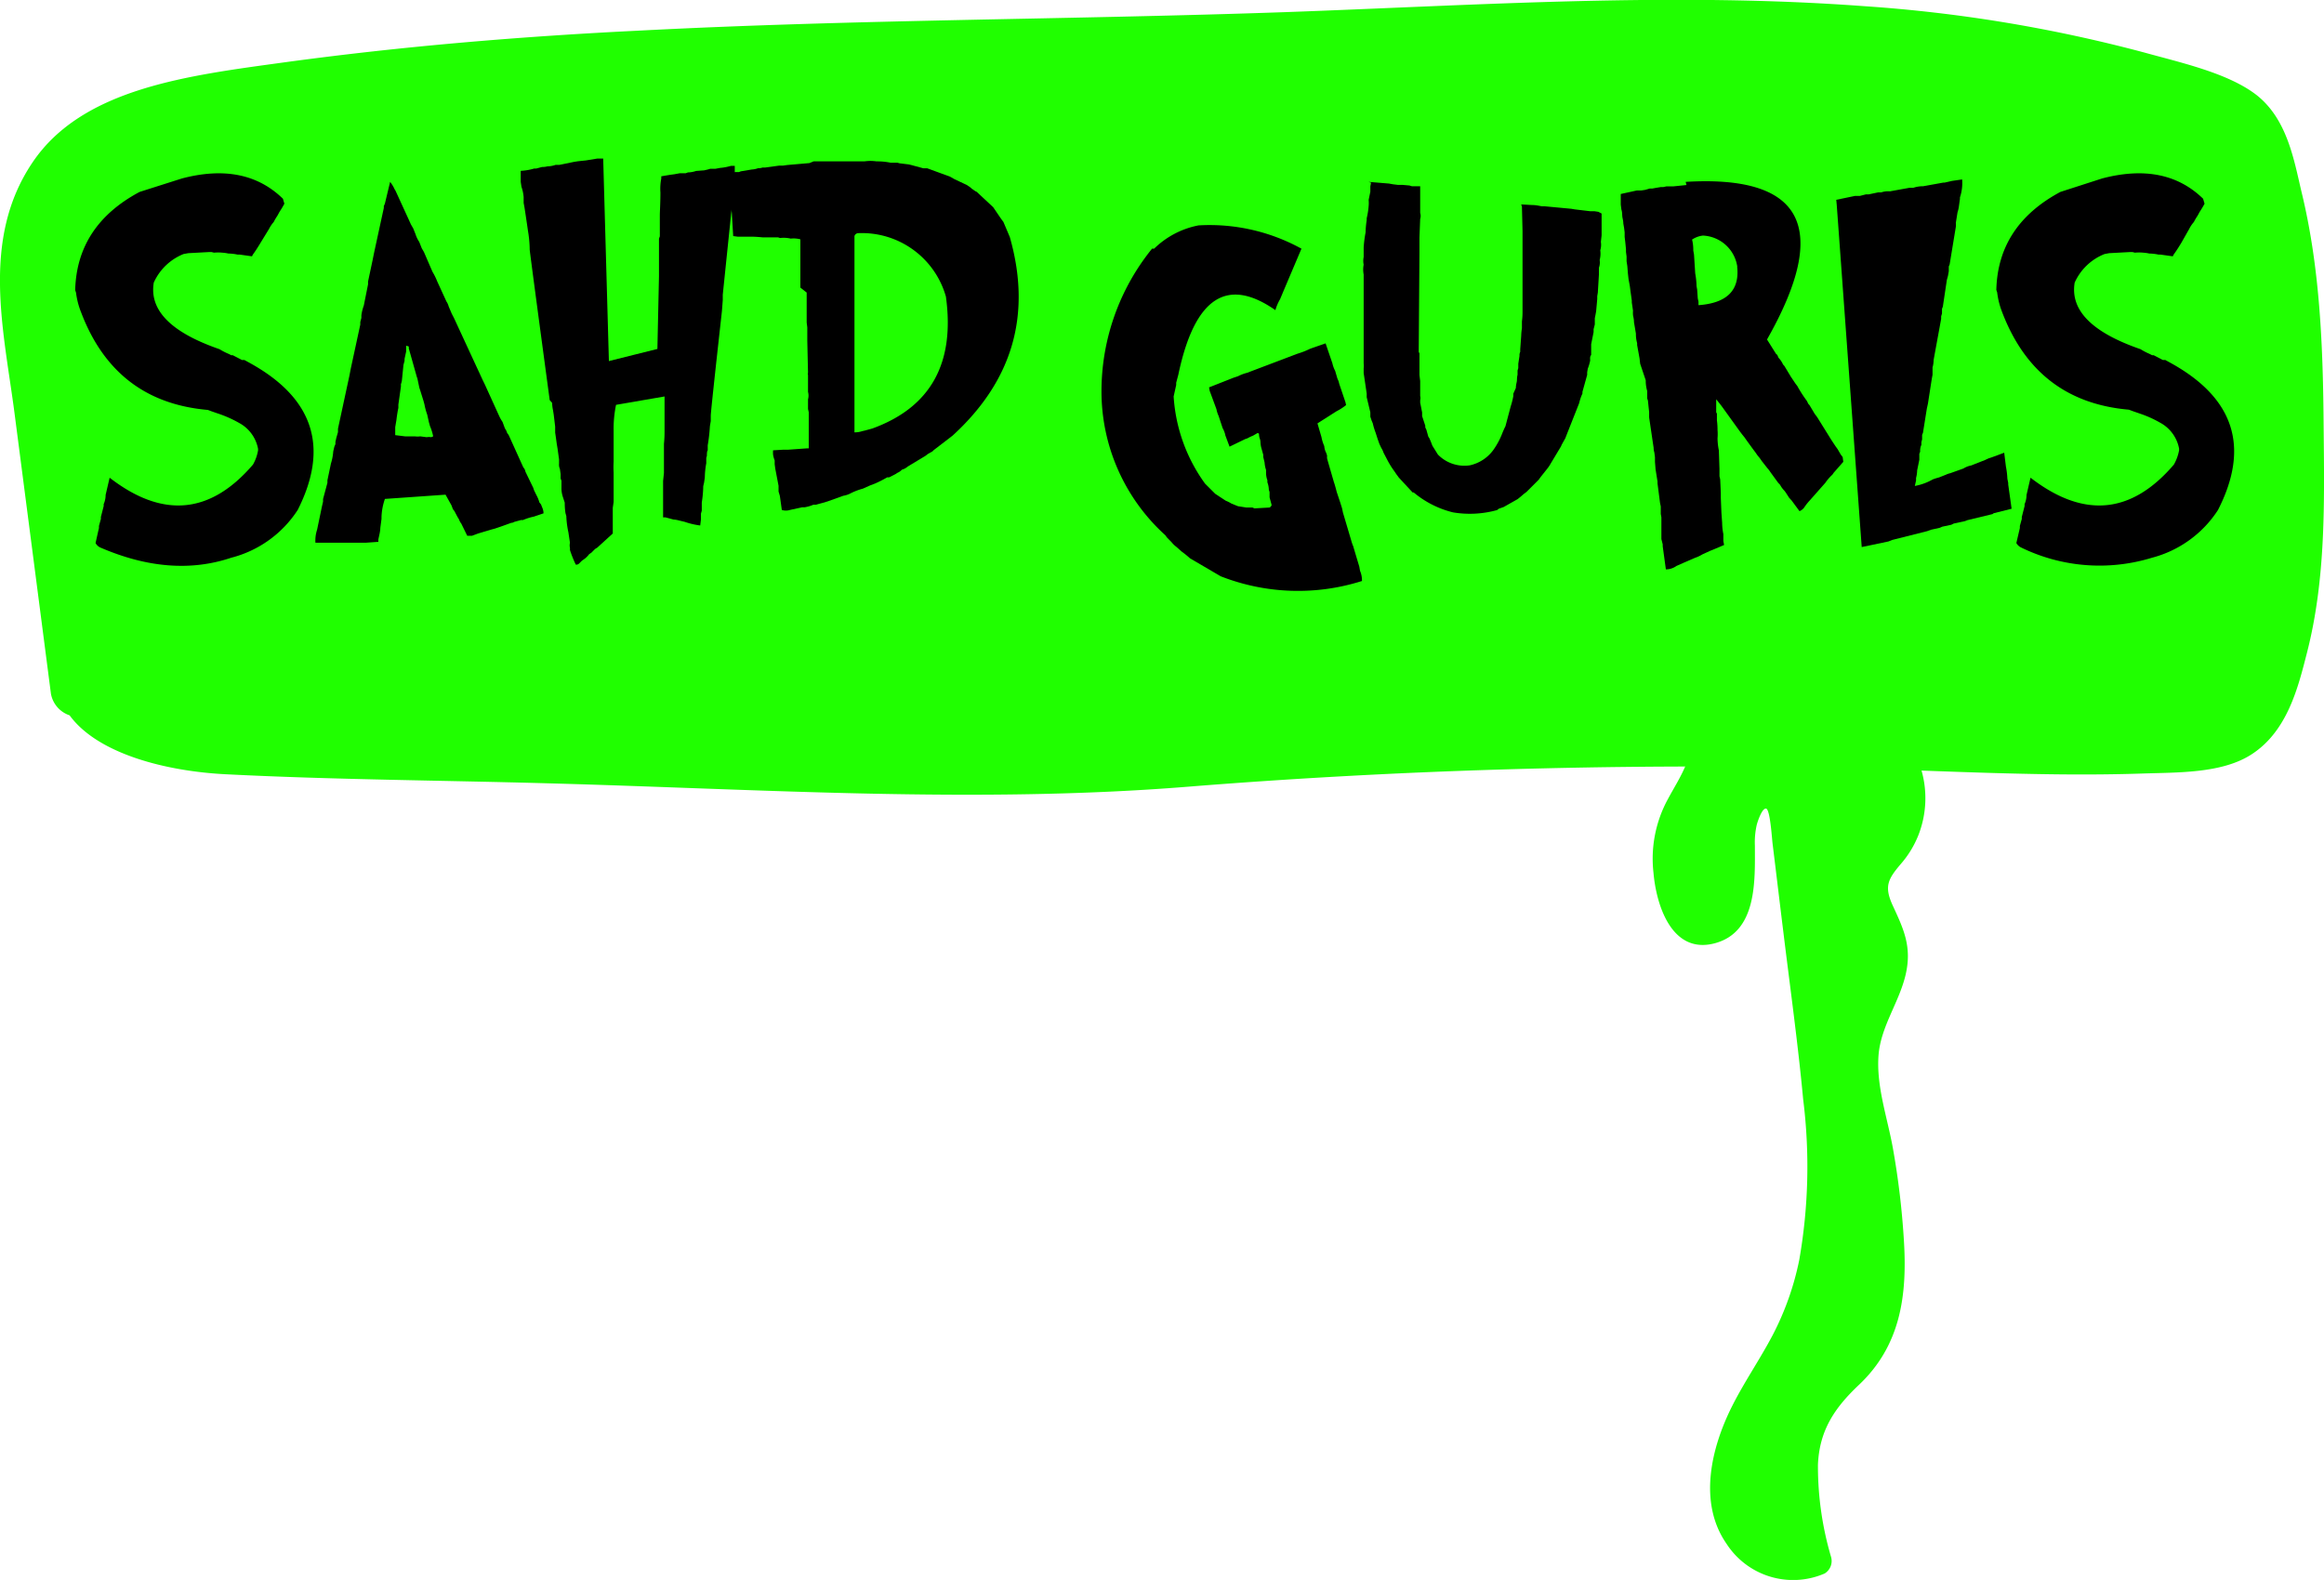
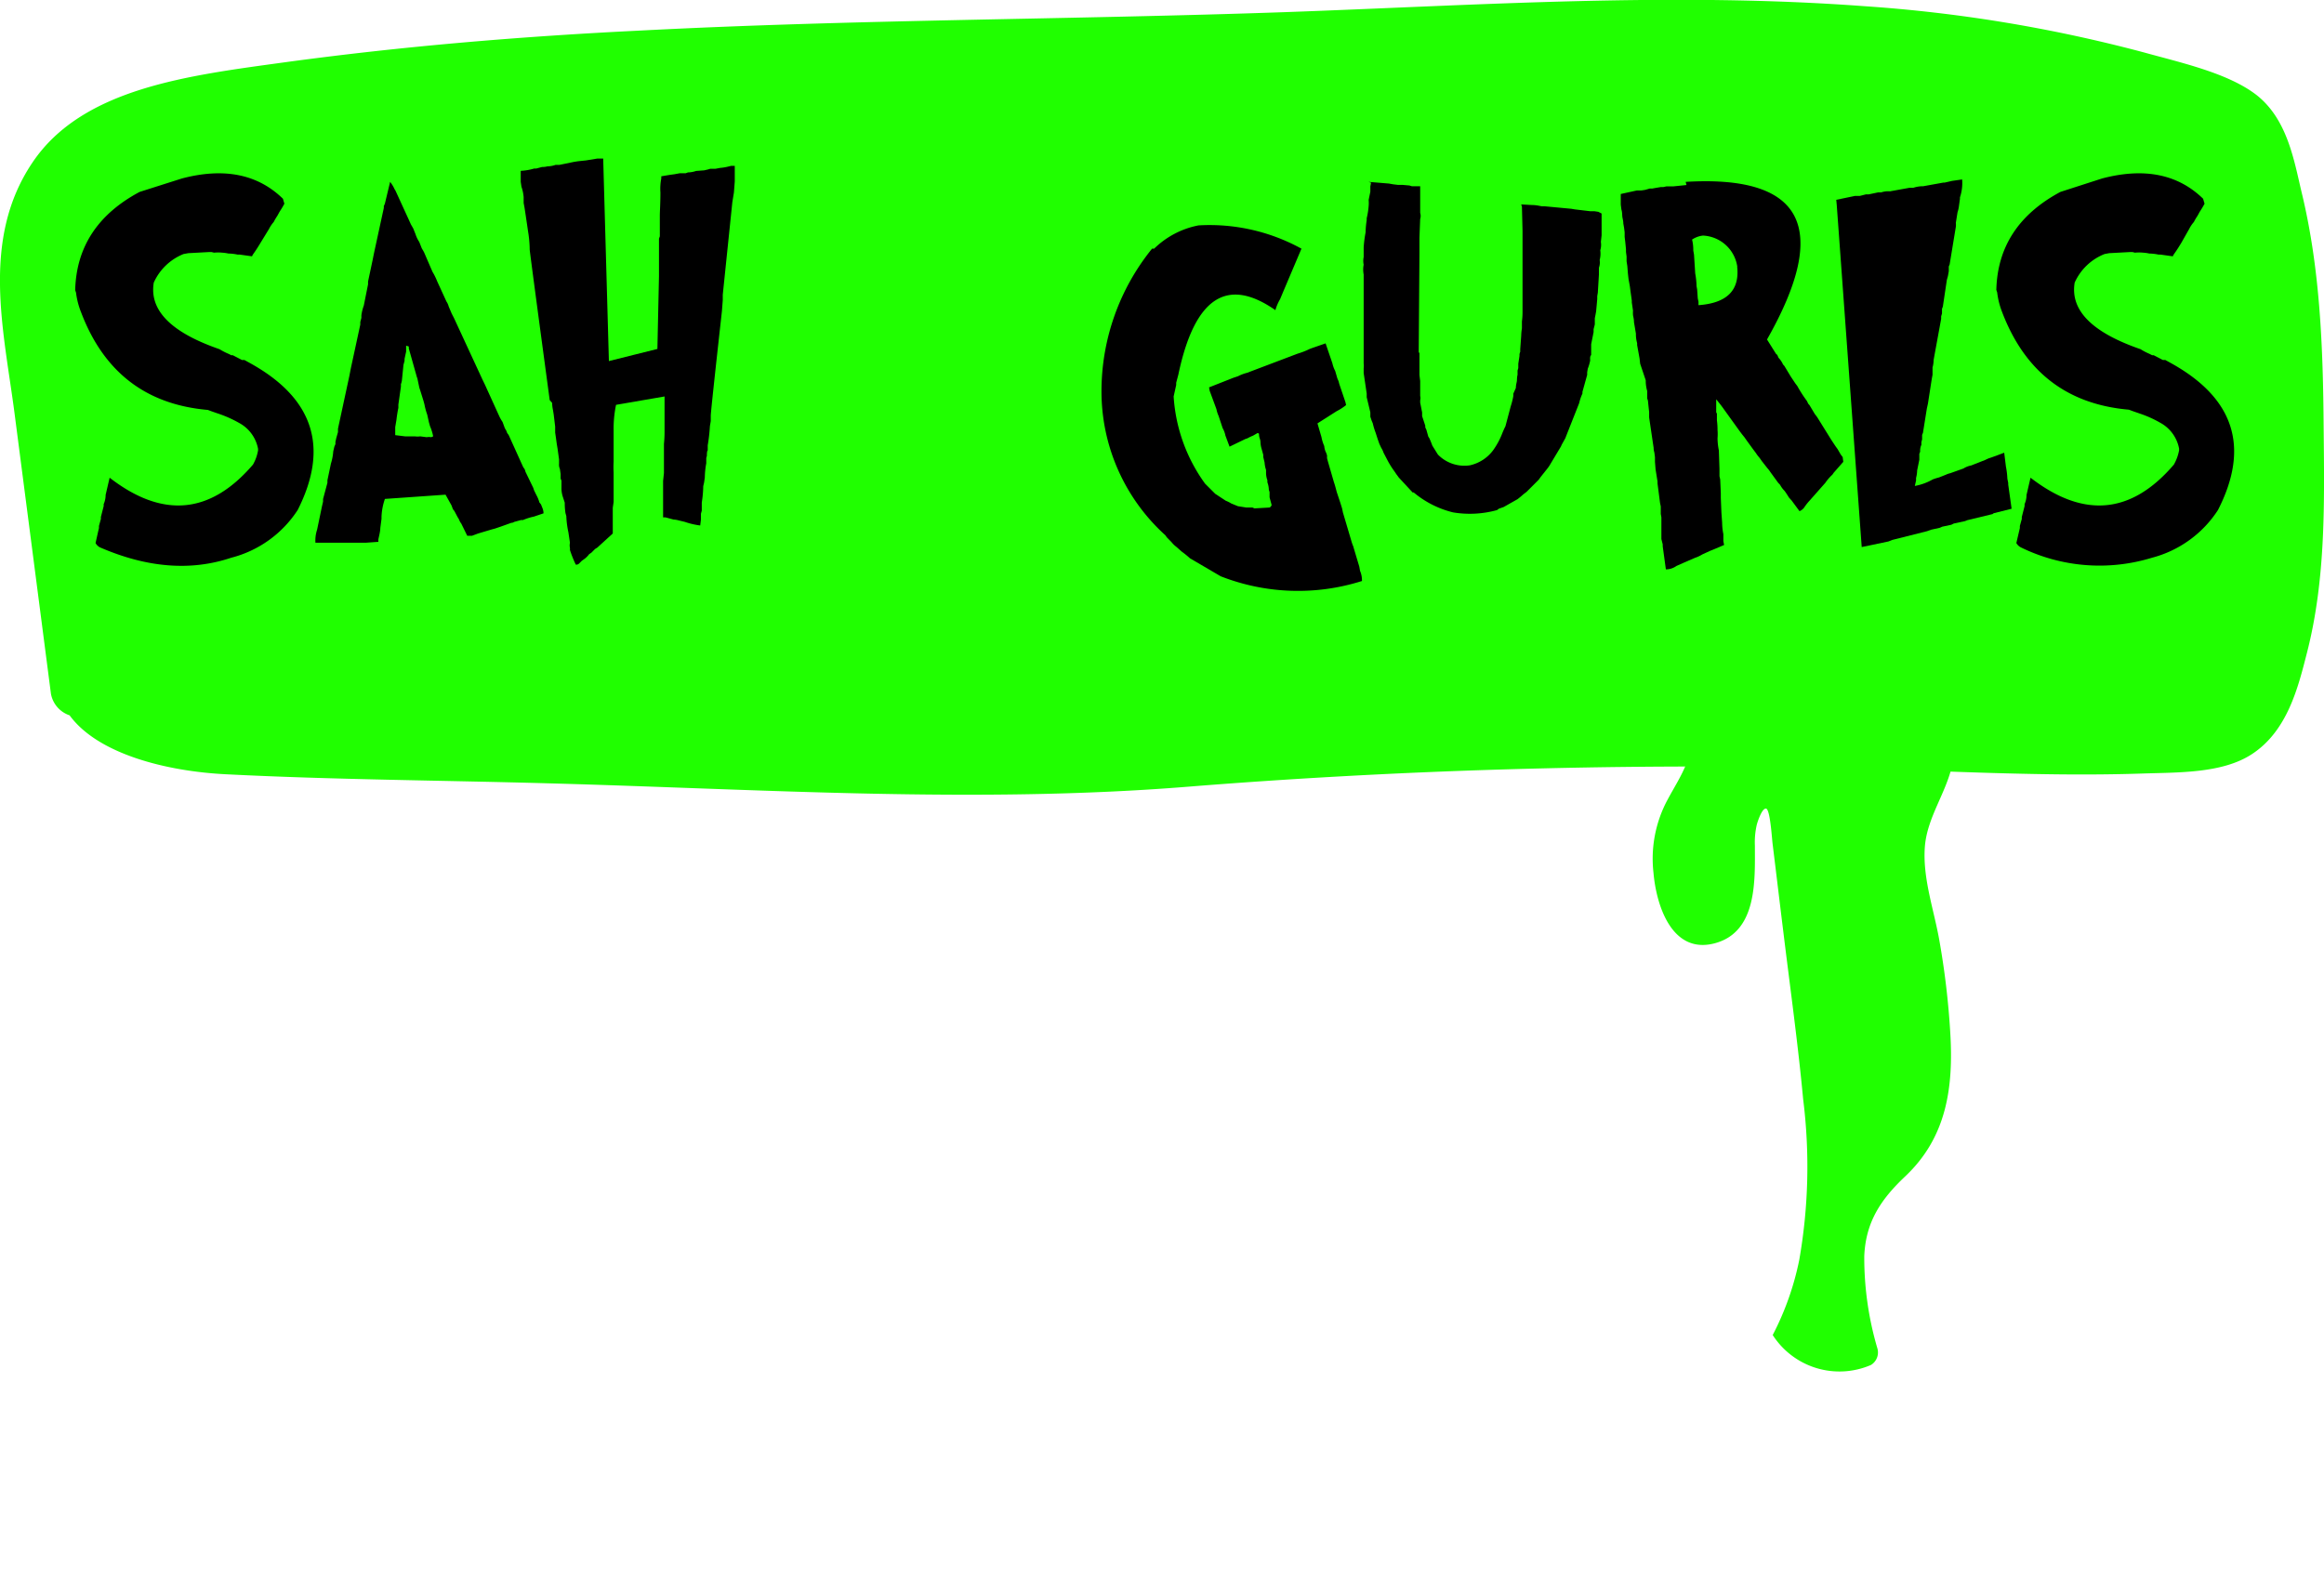
<svg xmlns="http://www.w3.org/2000/svg" viewBox="0 0 191.64 130.31">
  <defs>
    <style>.cls-1{fill:#20ff00;}</style>
  </defs>
  <g id="Layer_2" data-name="Layer 2">
    <g id="Layer_1-2" data-name="Layer 1">
      <path class="cls-1" d="M191.61,35.18c-.05-6.47-.28-13-1.82-19.34-.62-2.61-1.17-6-3.71-8-2.36-1.83-6.29-2.68-9.34-3.53a120.87,120.87,0,0,0-23-3.8C137.85-.67,121.9.43,106,1c-17.73.62-35.49.6-53.2,1.52C43,3,33.23,3.81,23.54,5.13c-8,1.1-16.72,2.12-20.86,8.27C-1.61,19.76.32,27.3,1.2,34.1l3,23.12A2.31,2.31,0,0,0,5.74,59c2.35,3.22,8.06,4.62,12.88,4.86,8.88.45,17.81.5,26.7.75,17.5.48,35.15,1.68,52.6.28S132.75,63,150.2,63.31c8.8.17,17.63.78,26.44.49,3-.1,6.63,0,9.07-1.61,2.94-1.93,3.81-5.56,4.52-8.33C191.81,47.71,191.67,41.41,191.61,35.18Z" />
-       <path class="cls-1" d="M139.43,49.64a4.41,4.41,0,0,0-2.24,4.12c0,2.23,1.31,3.94,2,6,.79,2.38-.59,4.16-1.66,6.16A10.26,10.26,0,0,0,136.35,72c.23,2.66,1.51,6.74,5.05,5.8s3.31-5.25,3.31-8.06a6.41,6.41,0,0,1,.15-1.69c.06-.25.43-1.4.77-1.36s.49,2.54.54,2.9c.3,2.43.59,4.87.89,7.3.56,4.59,1.2,9.17,1.63,13.77a44.58,44.58,0,0,1-.32,13.25,23.48,23.48,0,0,1-2.19,6.2c-1.05,2-2.34,3.86-3.35,5.87-1.71,3.4-2.82,7.93-.47,11.33a6.54,6.54,0,0,0,8.1,2.47,1.21,1.21,0,0,0,.54-1.34,26.43,26.43,0,0,1-1.09-7.64c.12-2.82,1.37-4.68,3.37-6.57,3.43-3.23,4-7.35,3.72-11.88a65.69,65.69,0,0,0-.91-7.65c-.45-2.52-1.39-5.13-1.18-7.71.2-2.37,1.72-4.35,2.24-6.64s-.19-3.75-1.07-5.66c-.73-1.58-.4-2.18.67-3.44a8.18,8.18,0,0,0,1.44-2.36,8.36,8.36,0,0,0,.14-5.73" />
+       <path class="cls-1" d="M139.43,49.64a4.41,4.41,0,0,0-2.24,4.12c0,2.23,1.31,3.94,2,6,.79,2.38-.59,4.16-1.66,6.16A10.26,10.26,0,0,0,136.35,72c.23,2.66,1.51,6.74,5.05,5.8s3.31-5.25,3.31-8.06a6.41,6.41,0,0,1,.15-1.69c.06-.25.43-1.4.77-1.36s.49,2.54.54,2.9c.3,2.43.59,4.87.89,7.3.56,4.59,1.2,9.17,1.63,13.77a44.58,44.58,0,0,1-.32,13.25,23.48,23.48,0,0,1-2.19,6.2a6.54,6.54,0,0,0,8.1,2.47,1.21,1.21,0,0,0,.54-1.34,26.43,26.43,0,0,1-1.09-7.64c.12-2.82,1.37-4.68,3.37-6.57,3.43-3.23,4-7.35,3.72-11.88a65.69,65.69,0,0,0-.91-7.65c-.45-2.52-1.39-5.13-1.18-7.71.2-2.37,1.72-4.35,2.24-6.64s-.19-3.75-1.07-5.66c-.73-1.58-.4-2.18.67-3.44a8.18,8.18,0,0,0,1.44-2.36,8.36,8.36,0,0,0,.14-5.73" />
      <path d="M11.51,15.83,15,14.72q5.21-1.37,8.33,1.67l.12.41a7.26,7.26,0,0,1-.4.67l-.18.33a4.32,4.32,0,0,0-.3.51,2.66,2.66,0,0,0-.39.58L21.5,20c-.22.37-.44.71-.65,1l-.07.14-1-.14h-.18a4,4,0,0,0-.77-.09,3.42,3.42,0,0,0-.5-.07,3.24,3.24,0,0,0-.68,0l-.2-.05-.23,0-1.69.09-.39.07a4.54,4.54,0,0,0-2.46,2.36q-.57,3.42,5.42,5.49a5.3,5.3,0,0,0,.76.39l.21.11h.13l.75.39.2,0,.4.22q7.94,4.35,4,12.15A9.28,9.28,0,0,1,19.07,46q-5,1.68-10.84-.86a.9.9,0,0,1-.35-.35l.21-.94.07-.3,0-.17.16-.58v-.16l.23-.9v-.16a1.91,1.91,0,0,0,.16-.76l.33-1.42q6.55,5.07,11.82-1.08a3.51,3.51,0,0,0,.42-1.18l0-.12a3.06,3.06,0,0,0-1.55-2.13,9.66,9.66,0,0,0-1.49-.69l-.78-.27-.32-.12q-7.66-.66-10.46-8.07a6.48,6.48,0,0,1-.41-1.6l-.07-.21Q6.34,18.59,11.51,15.83Z" />
      <path d="M32.17,15a2.85,2.85,0,0,1,.37.61l.07.11,1.08,2.36.19.42.2.35.19.48a2.46,2.46,0,0,0,.3.62l.21.53.18.31.7,1.62.12.21a5.1,5.1,0,0,1,.27.58l.76,1.66a1.36,1.36,0,0,1,.19.42l.25.59.19.37,2.36,5.1.18.37,1.21,2.66a3.19,3.19,0,0,0,.25.43l.19.52.12.2.08.21A.83.83,0,0,1,42,36l1.14,2.52.13.19.07.22.63,1.3.07.21.18.37a2.91,2.91,0,0,1,.26.63l.13.16.12.3a1.21,1.21,0,0,1,.09.44l-.8.27a4.61,4.61,0,0,0-.89.28l-.16,0-.58.16a.35.35,0,0,1-.22.07l-1.1.39-.27.09-.26.07L39.43,44l-.51.19-.39,0-.49-1a1.38,1.38,0,0,1-.2-.37l-.1-.16-.27-.51-.12-.15-.12-.32-.49-.88-5,.35a5.06,5.06,0,0,0-.28,1.48l0,.16-.1.76c0,.25-.08.57-.16.93l0,.21-1,.07-.1,0-.5,0H28.7l-.81,0-1.88,0a2.87,2.87,0,0,1,.14-1.08l.4-1.92.09-.39,0-.21L27,39.82l0-.21.29-1.38a4.36,4.36,0,0,0,.19-1l.09-.39.09-.21v-.18l.07-.32.14-.49,0-.28L28.81,31l.12-.62.78-3.61,0-.21.09-.34,0-.21A3.88,3.88,0,0,1,30,25.2l.35-1.75,0-.23.37-1.74.12-.6.81-3.73V17l.09-.21Zm1.32,13.51V29l-.13.6,0,.16-.09.34-.12,1.19a1.24,1.24,0,0,1-.09.39l0,.21-.21,1.48,0,.27a10.29,10.29,0,0,0-.16,1l-.1.59,0,.32,0,.34.81.1h.81a1.51,1.51,0,0,0,.44,0l.54.07a.91.91,0,0,1,.37,0l.16-.07a4.12,4.12,0,0,0-.26-.84l-.09-.32-.14-.63a5.47,5.47,0,0,1-.23-.85l-.07-.26-.28-.9-.07-.21-.16-.76-.05-.14-.66-2.34v-.16Z" />
      <path d="M49.24,13.08h.5l.47,16.7,4-1,.05-2.32.08-3.67c0-.28,0-.63,0-1V19.68l.07-.19V17.78c0-.33.05-1,.05-1.9a4.42,4.42,0,0,1,.07-1.16v-.18l.72-.12.37-.05.43-.08.49,0,.19-.07a2.16,2.16,0,0,0,.67-.12l.67-.05.3-.07.2-.06H59l.37-.07a4.16,4.16,0,0,0,.59-.09l.33-.08h.3v.86l0,.42-.07.92-.13.79-.79,7.64,0,.45-.07.91q-.91,8.19-.92,8.61l0,.45-.07.42a14.22,14.22,0,0,1-.18,1.58v.43c-.05,0-.07.19-.07.44l-.05.17v.44a6.81,6.81,0,0,0-.12,1.17l-.06.42-.07.3a9.51,9.51,0,0,1-.12,1.35l0,.43v.24l-.07.25v.48l-.06.49a6.26,6.26,0,0,1-1.28-.3l-.5-.12a2,2,0,0,0-.42-.07l-.67-.18-.19,0v-3l.07-.66v-2.4a9.9,9.9,0,0,0,.05-1V32.7l-4,.69a9.62,9.62,0,0,0-.2,2.13v2.57a7.3,7.3,0,0,0,0,.87V41.4l-.07.48V44l-1.27,1.16-.19.12-.3.3-.19.13a1.82,1.82,0,0,1-.43.42l-.17.12-.25.25a.34.34,0,0,1-.25.07A9.48,9.48,0,0,1,47,45.37v-.18a.9.9,0,0,1,0-.42l-.13-.87a7.38,7.38,0,0,1-.17-1.33l-.07-.25a5.43,5.43,0,0,1-.06-.86L46.42,41a2.23,2.23,0,0,1-.12-.79l0-.56-.07-.18v-.37l-.06-.42a.88.88,0,0,1-.07-.44l0-.35-.12-.87-.07-.42-.06-.44-.07-.48,0-.31v-.18l-.12-1-.06-.37a2.88,2.88,0,0,1-.07-.59L45.33,33Q43.8,21.64,43.68,20.6a9.84,9.84,0,0,0-.1-1.29c-.07-.44-.17-1.17-.33-2.2l-.07-.37V16.5l0-.25A3.53,3.53,0,0,0,43,15.4L42.94,15v-.91a4.58,4.58,0,0,0,1.11-.19h.17l.49-.13a1.38,1.38,0,0,0,.43-.05,2.11,2.11,0,0,0,.67-.12h.31l1.22-.25.32-.05.67-.07Z" />
-       <path d="M67.09,13.31h4.19a3.47,3.47,0,0,1,1,0,5.43,5.43,0,0,1,1.16.11l.32,0H74l.19.05.74.09.21.05,1,.27.32,0,1.88.69.37.21,1,.47.3.2.11.1.31.22.11.05,1.36,1.27.68,1,.16.21.53,1.25Q86,29.12,78.55,35.93L77,37.12l-.11.11-.37.21-.21.16-1.46.88a1.2,1.2,0,0,1-.48.26A1.06,1.06,0,0,1,74,39l-.15.1-.53.27-.16,0a10.09,10.09,0,0,1-1,.51l-.42.16-.58.26a5.34,5.34,0,0,0-1.1.43,2,2,0,0,1-.52.16l-1.31.47-.37.11-.37.1-.21.06-.21,0a3.12,3.12,0,0,1-.72.21l-.21,0-1,.22a1.09,1.09,0,0,1-.67,0l-.16-1.15-.11-.37,0-.32v-.15l-.21-1.1-.06-.31-.05-.37,0-.32a2.24,2.24,0,0,1-.13-.46,2,2,0,0,1,0-.37l.85-.05.4,0,1.53-.11.16,0,0-1.68,0-.21V34l-.06-.27v-.79a1.19,1.19,0,0,0,0-.62V30.94a.32.32,0,0,1,0-.21l-.06-2.66,0-.21V27l-.05-.4,0-2.47L66,23.72v-1.2l0-.42v-1l0-.16V19.74a2.07,2.07,0,0,0-.79-.06,2.53,2.53,0,0,0-.89-.05l-.15-.05h-.69l-.56,0q-.59-.06-1-.06l-.52,0h-.57l-.37-.05-.1-1.68c0-.3-.07-.56-.11-.77v-.58c0-.35-.07-.64-.1-.85V15L60,14.29l.64-.1.3,0,.15-.06.9-.15a1.78,1.78,0,0,0,.53-.11.85.85,0,0,0,.35-.05h.21l1.17-.16.31,0,.36-.05,1.83-.16ZM78,24.46a7.2,7.2,0,0,0-7.22-5.23.34.34,0,0,0-.32.24V35.66a2,2,0,0,0,.64-.1l.26-.06.58-.16Q79.14,32.72,78,24.46Z" />
      <path d="M98.83,18.59a15.7,15.7,0,0,1,8.49,1.92L105.84,24l-.28.67a3.93,3.93,0,0,0-.39.91q-6-4.19-8,5.31l-.18.68v.18l-.21.95a13.7,13.7,0,0,0,2.59,7.19l.84.84.87.57a2.5,2.5,0,0,1,.44.22l.56.23.69.11.17,0h.34l.16.07,1.25-.07a.34.34,0,0,0,.17-.21l-.17-.63,0-.44-.06-.18a1.88,1.88,0,0,0-.12-.62v-.17a1.8,1.8,0,0,1-.11-.62l0-.23a2.35,2.35,0,0,1-.12-.61l-.11-.46v-.18l-.17-.61a2.26,2.26,0,0,1-.06-.43,1,1,0,0,0-.06-.31,1.14,1.14,0,0,1-.06-.39l-.11-.06-.38.22a3.56,3.56,0,0,0-.46.22l-.18.06-1.3.63-.34-.91a2,2,0,0,0-.23-.62l-.33-1a2.46,2.46,0,0,1-.18-.56l-.56-1.52-.05-.28,2-.79.39-.13a3.39,3.39,0,0,1,.74-.28l4.17-1.58a6.32,6.32,0,0,0,1-.39l.13-.05,1.18-.41.56,1.64a2.44,2.44,0,0,0,.23.63l.18.62.1.23.06.23.07.21.44,1.3.05.23a4.52,4.52,0,0,1-.79.51l-1.57,1,.33,1.13a3.25,3.25,0,0,0,.23.74,1.38,1.38,0,0,0,.16.56l.07.21,0,.23.06.23.51,1.76c.07.19.14.46.23.8l.28.84.16.51.07.34.72,2.43q.07.23.12.33l.51,1.71.06.34a2,2,0,0,1,.16.84,17.46,17.46,0,0,1-11.65-.39l-2.53-1.48a7.65,7.65,0,0,0-.69-.56L97,45.1a2.21,2.21,0,0,1-.39-.38l-.4-.41-.11-.16a16,16,0,0,1-5.27-11.94A18.69,18.69,0,0,1,95,20.51h.17A7.17,7.17,0,0,1,98.83,18.59Z" />
      <path d="M112.85,15l1.69.14.33.06.41.05h.3l.09,0,.56.05.19.06.69,0,0,1.2,0,.16,0,.84a.83.83,0,0,1,0,.5l-.06,1.53,0,.16v.69l0,.4-.06,8.19.06.11v.7l0,.2v.44l0,.45.06.5,0,.54,0,.36,0,.33a.72.72,0,0,1,0,.35l0,.2.16.81,0,.08v.22l.26.79v.14l.09.19.16.57.09.14q.15.34.24.6l.46.74a3.05,3.05,0,0,0,2.63.89,3.26,3.26,0,0,0,1.93-1.25,6.2,6.2,0,0,0,.76-1.42c.1-.24.18-.42.25-.55l.44-1.66a6,6,0,0,0,.21-.84l0-.19L125,32c0-.23.06-.42.08-.55s0-.31.06-.54l0-.35.06-.2V30l.1-.65a.62.62,0,0,1,.06-.33v-.22l.08-1.09a4.34,4.34,0,0,1,.06-.63v-.57a5.83,5.83,0,0,0,.05-.79c0-.22,0-.5,0-.84V19.26l0-.21-.05-2-.06-.19.9.05c.33,0,.59.07.79.1l.2,0,2.24.21.29.05,1.26.15h.35l.33.05.27.14v1.8l-.06.54a1.53,1.53,0,0,1-.05.69,2.1,2.1,0,0,1-.05.81,1.26,1.26,0,0,1-.06.63l0,.55-.09,1.5-.05.3,0,.24-.09,1-.05.28-.06.3,0,.35v.16l-.1.39v.24l-.2,1,0,.24,0,.36,0,.29a.34.34,0,0,0-.08.16,1.32,1.32,0,0,0,0,.29,4.1,4.1,0,0,1-.2.68l-.05.3,0,.21-.39,1.4v.14a3.84,3.84,0,0,0-.27.79l-1,2.53-.14.36-.3.54-.06.14-.84,1.4a3.13,3.13,0,0,1-.35.51l-.5.63-.15.21-1,1-.25.19-.24.21-.25.2-1.15.65-.4.14-.14.11a8.4,8.4,0,0,1-3.63.19,8,8,0,0,1-3.24-1.64l-.09,0-1.14-1.23-.22-.3-.14-.21a7.16,7.16,0,0,1-.54-.85l-.36-.69a1.72,1.72,0,0,0-.19-.4l-.16-.34-.14-.4-.16-.5a5.74,5.74,0,0,1-.24-.79l-.09-.21-.11-.33,0-.36-.3-1.25,0-.3-.25-1.69,0-.39a1.54,1.54,0,0,0,0-.4l0-1.15s0-.1,0-.19V22.73l0-.09a2.1,2.1,0,0,1,0-.81,1.52,1.52,0,0,1,0-.63v-.46l0-.33a9.72,9.72,0,0,1,.16-1.25,6.69,6.69,0,0,1,.09-1V18a6.4,6.4,0,0,0,.16-1,2.76,2.76,0,0,0,0-.51l.14-.68,0-.44.06-.3Z" />
      <path d="M139,15q14.58-.87,6.71,13l.74,1.18.11.1.1.23a1.89,1.89,0,0,1,.37.55l.11.12.53.88.38.57.16.21a10.46,10.46,0,0,0,.79,1.23l.11.23.1.11.43.72.21.28L151,36.26l.15.23.22.33.16.22.26.45.16.21.05.39-.79.9-.11.16a3.81,3.81,0,0,0-.58.67l-1.29,1.46a4.5,4.5,0,0,0-.47.6.92.92,0,0,1-.37.28l-.65-.88-.21-.23-.21-.33-.16-.23a2.09,2.09,0,0,1-.37-.5l-.16-.17-.64-.88a2.42,2.42,0,0,0-.26-.34l-.44-.56-.16-.23-.21-.26-.16-.23-.21-.28-.53-.73-.16-.23-.21-.26-.21-.28-1.44-2-.16-.21-.32-.4,0,.33V34l.06.12v.55a5.94,5.94,0,0,1,.05.79,4.25,4.25,0,0,1,0,.69,5.33,5.33,0,0,0,.11,1l.05,1.51,0,.62.06.26.05,1.13,0,.39.05,1.21.06.85a4.93,4.93,0,0,0,.1.93v.57l.06.33-.8.34-.37.15-.63.29a2.9,2.9,0,0,1-.6.28l-.9.39-.63.28-.16.1a1.47,1.47,0,0,1-.71.18l-.26-1.9v-.16l-.11-.44v-.34l0-.28L137,42.67l-.05-.28,0-.62-.06-.28-.21-1.62v-.16l-.16-1-.05-.62,0-.38-.05-.39s-.06-.16-.06-.39l-.05-.33-.32-2.17,0-.44-.05-.46-.05-.49-.06-.18v-.33l0-.28a3,3,0,0,1-.12-.88l-.06-.18L135.25,30l-.05-.44L135,28.46V28.3a2.59,2.59,0,0,1-.1-.78l-.16-.95c0-.26-.06-.45-.08-.58a2.4,2.4,0,0,1,0-.37l-.1-.67v-.16l-.11-.79-.05-.39-.11-.6-.05-.45-.05-.62-.06-.39,0-.39-.05-.38s0-.11,0-.23l-.06-.6-.05-.41,0-.38-.05-.39-.06-.34c0-.22-.06-.4-.08-.55s0-.35-.08-.61l-.05-.39,0-.23V16l1.32-.29.37,0,.32-.05.38-.11h.21l.27-.05.42-.07.21,0,.27-.06.58,0,.49-.05.58-.06Zm4.26,7a3,3,0,0,0-2.83-2.57,2,2,0,0,0-.9.33,3.49,3.49,0,0,1,.1.9l.06.34.1,1.55a6.46,6.46,0,0,1,.11,1.05l.05.28.05.73.06.28,0,.28C142.41,25,143.46,23.94,143.25,22Z" />
      <path d="M151.42,16.48l1.54-.32.4,0,.51-.13.23,0,.76-.16h.26a1.8,1.8,0,0,1,.73-.09l1.6-.29h.32a2.52,2.52,0,0,1,.82-.13l1.66-.3.11,0,.61-.14.83-.12a3.71,3.71,0,0,1-.18,1.48v.12l-.09.65a2.63,2.63,0,0,1-.11.46l-.14.88a1.27,1.27,0,0,1,0,.32l-.51,3.1-.07.17,0,.39-.07.39-.09.33-.33,2.2-.07.18,0,.39-.07.23v.21l-.55,3-.07.39a2.44,2.44,0,0,1-.09.62l0,.23,0,.37-.07.38-.31,2-.09.41-.32,2-.07.17,0,.37-.06.23v.22a1.12,1.12,0,0,0-.1.56l-.07.18,0,.26v.23l-.18.88a2.57,2.57,0,0,1-.09.62l0,.21-.1.45a4.66,4.66,0,0,0,1.48-.54,4.32,4.32,0,0,1,.51-.16l.58-.23a1.59,1.59,0,0,1,.35-.12l1.09-.39a1.82,1.82,0,0,1,.64-.25l.3-.12.84-.33.28-.13.3-.1,1-.37.14,1.14a6.36,6.36,0,0,1,.12,1l.07.35,0,.13.28,2-1.48.37-.09.07-2.07.5-.2.08-.93.2-.2.1-.75.16-.2.09-.72.16-.33.12-2.86.72-.33.13-2.2.46L151.46,16.9Z" />
      <path d="M169.9,15.83l3.44-1.11q5.21-1.37,8.33,1.67l.12.41a7.26,7.26,0,0,1-.4.67l-.18.33a4.32,4.32,0,0,0-.3.51,2.66,2.66,0,0,0-.39.58L179.89,20c-.22.37-.44.71-.65,1l-.07.14-1-.14H178a4,4,0,0,0-.77-.09,3.18,3.18,0,0,0-.5-.07,3.22,3.22,0,0,0-.68,0l-.2-.05-.23,0-1.69.09-.38.07a4.52,4.52,0,0,0-2.47,2.36q-.57,3.42,5.43,5.49a5.14,5.14,0,0,0,.75.39l.21.11h.13l.75.39.2,0,.4.22q7.93,4.35,3.95,12.15A9.28,9.28,0,0,1,177.46,46a14.74,14.74,0,0,1-10.83-.86.92.92,0,0,1-.36-.35l.22-.94.07-.3v-.17l.16-.58v-.16l.23-.9v-.16a1.91,1.91,0,0,0,.16-.76l.33-1.42q6.56,5.07,11.82-1.08a3.75,3.75,0,0,0,.43-1.18V37a3.06,3.06,0,0,0-1.55-2.13,9.23,9.23,0,0,0-1.49-.69l-.78-.27-.32-.12q-7.65-.66-10.46-8.07a6.52,6.52,0,0,1-.4-1.6l-.07-.21Q164.75,18.59,169.9,15.83Z" />
    </g>
  </g>
</svg>